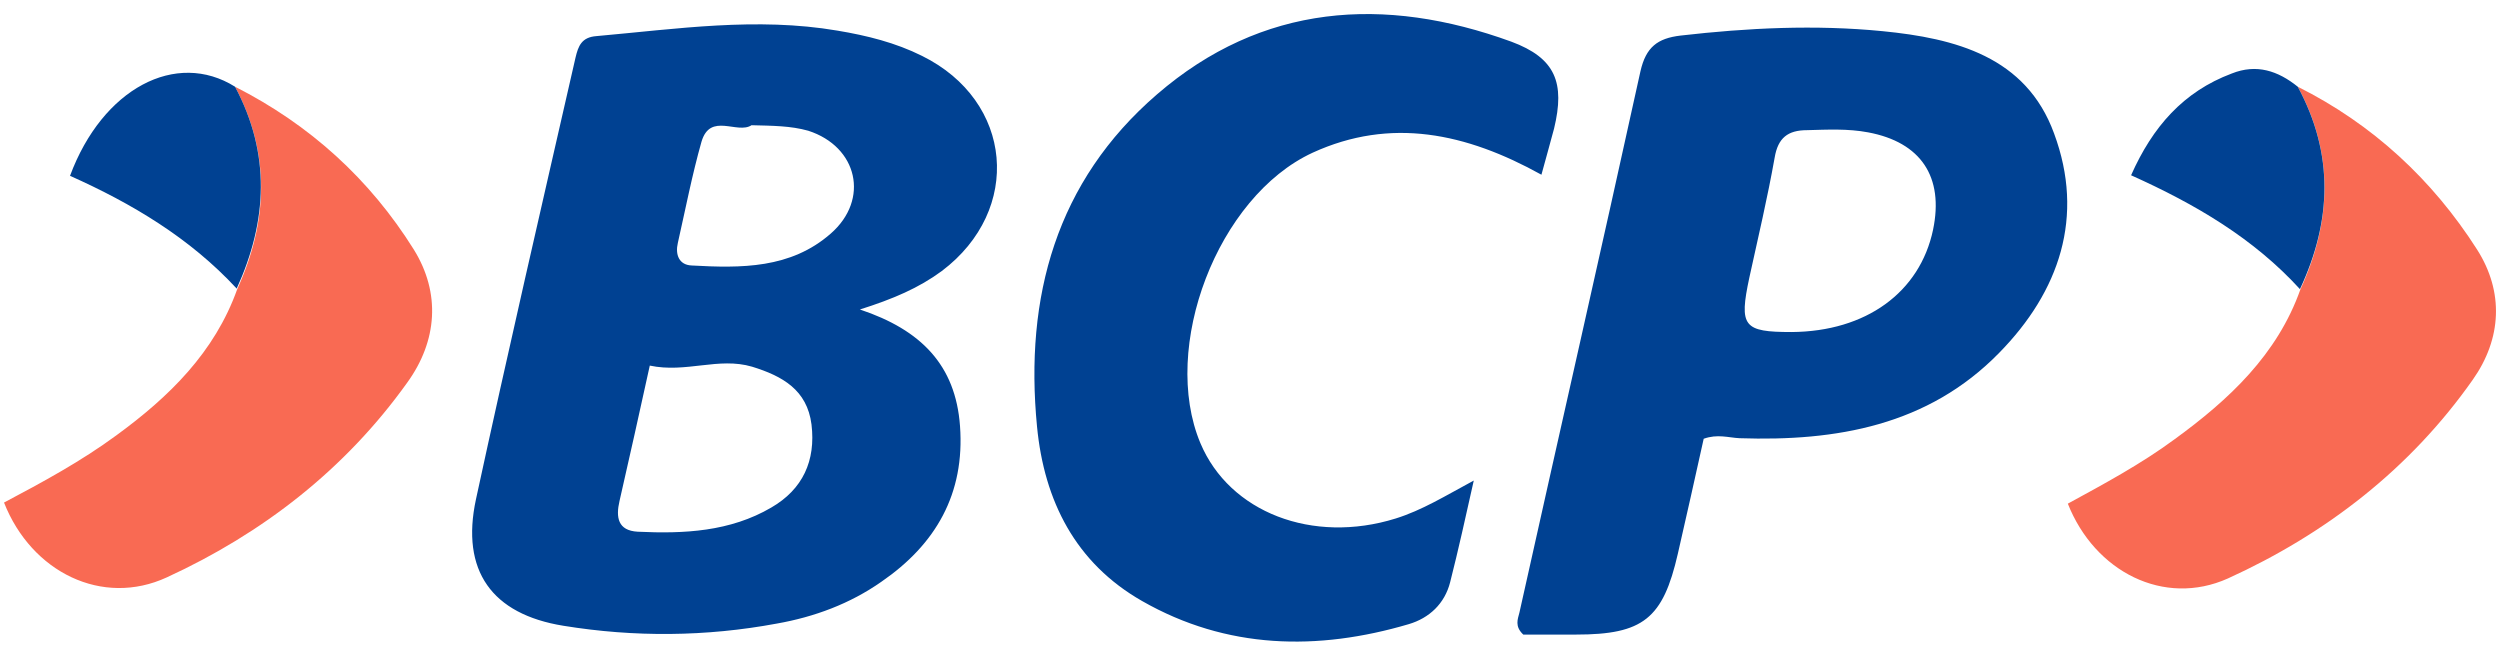
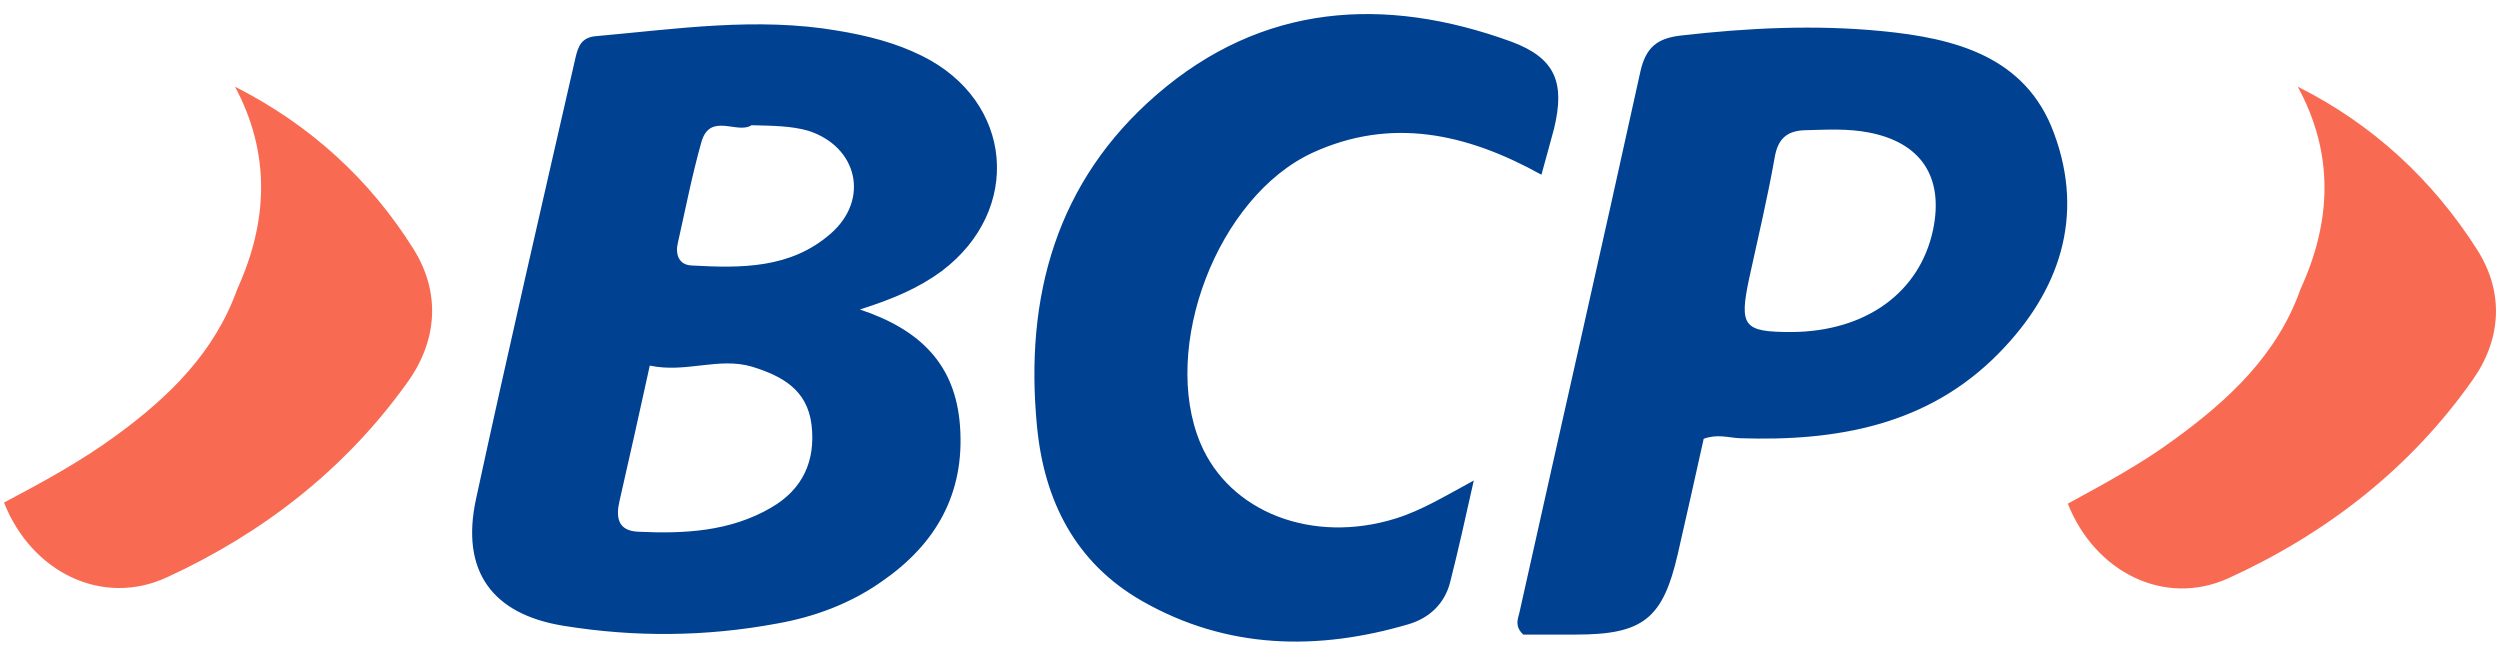
<svg xmlns="http://www.w3.org/2000/svg" width="454.5" height="119.2">
  <g>
    <title>Layer 1</title>
    <g id="svg_4">
      <path id="svg_1" fill="#004192" d="m156.331,56.265c11.1,3.7 17.4,10.1 18.2,21.2c0.9,12.3 -4.4,21.5 -14.3,28.3c-5.7,4 -12.2,6.4 -19,7.6c-12.9,2.4 -25.9,2.5 -38.8,0.4c-13,-2.1 -18.7,-10 -15.9,-23c5.8,-26.8 12,-53.6 18.1,-80.3c0.5,-2.1 1.1,-3.7 3.8,-3.9c14.6,-1.3 29.1,-3.5 43.8,-1c5.4,0.9 10.6,2.2 15.4,4.6c16.6,8.2 18.3,28 3.6,39.1c-4.2,3.1 -8.9,5.1 -14.9,7zm-38.2,10.2c-1.9,8.7 -3.7,16.7 -5.5,24.6c-0.7,3 -0.3,5.4 3.3,5.6c8.4,0.4 16.8,0 24.3,-4.4c5.7,-3.3 8.1,-8.5 7.3,-15.1c-0.8,-6.3 -5.3,-8.8 -10.8,-10.5c-6.1,-1.8 -12,1.2 -18.6,-0.2zm18.5,-43.7c-2.6,1.7 -7.5,-2.4 -9.1,3c-1.7,6 -2.9,12.2 -4.3,18.4c-0.5,2.1 0.2,4 2.5,4.1c9,0.5 18,0.6 25.3,-5.8c7.1,-6.2 4.9,-15.8 -4.1,-18.7c-3.2,-0.9 -6.5,-0.9 -10.3,-1zm236.8,1.5c-5.1,-14 -18,-17.3 -31.2,-18.6c-12.2,-1.2 -24.5,-0.6 -36.7,0.8c-4.2,0.5 -6.3,2.1 -7.3,6.5c-7.2,32.8 -14.7,65.6 -22,98.4c-0.3,1.2 -0.9,2.5 0.7,4l9.6,0c12.2,0 15.8,-2.9 18.5,-14.7c1.6,-7 3.2,-14.1 4.7,-20.9c2.5,-0.9 4.5,-0.2 6.5,-0.1c17.6,0.6 34.3,-2.3 47.2,-15.5c11,-11.2 15.6,-24.8 10,-39.9zm-22,17.5c-2.4,11.4 -12.2,18.5 -25.7,18.6c-8.8,0 -9.6,-1 -7.7,-9.9c1.6,-7.3 3.3,-14.5 4.6,-21.8c0.6,-3.6 2.4,-5 5.9,-5c3.7,-0.1 7.4,-0.3 11.1,0.4c9.6,1.8 13.8,8.1 11.8,17.7zm-76.7,-34.2c-23.1,-8.4 -45.3,-6.9 -64.4,9.6c-18.3,15.8 -24.1,36.8 -21.8,60.4c1.3,13.5 7,24.8 19.1,31.7c15.4,8.8 31.9,9.1 48.5,4.2c3.7,-1.1 6.5,-3.7 7.5,-7.6c1.5,-5.9 2.8,-11.8 4.3,-18.5c-5.2,2.8 -9.4,5.4 -14.2,6.9c-15.1,4.7 -30.2,-1.1 -35.5,-13.7c-7.3,-17.4 3.1,-44.8 20.4,-52.8c14.2,-6.5 27.9,-3.6 41.6,4c0.8,-3 1.6,-5.7 2.3,-8.4c2,-8.3 0.3,-12.8 -7.8,-15.8z" />
      <path id="svg_2" fill="#f96a53" d="m42.731,15.765c13.6,6.9 24.5,16.8 32.5,29.6c4.9,7.9 4.3,16.6 -1.2,24.2c-11.3,15.8 -26.3,27.4 -43.7,35.4c-11.7,5.4 -24.6,-0.9 -29.6,-13.6c7,-3.7 14,-7.5 20.4,-12.2c9.6,-7 17.9,-15.1 22,-26.6c5.6,-12.3 6.1,-24.6 -0.4,-36.8zm375,0c13.6,6.8 24.5,16.9 32.6,29.6c4.9,7.7 4.5,16.2 -0.8,23.7c-11.4,16.2 -26.7,28 -44.5,36.1c-11.6,5.2 -24.2,-1.2 -29.1,-13.6c6.6,-3.6 13.3,-7.2 19.4,-11.7c9.9,-7.2 18.7,-15.4 22.9,-27.3c5.7,-12.4 6.1,-24.7 -0.5,-36.8z" />
-       <path id="svg_3" fill="#004192" d="m42.731,15.765c6.5,12.2 5.9,24.4 0.3,36.7c-8.5,-9.2 -19.1,-15.5 -30.3,-20.5c5.9,-15.9 19.3,-22.9 30,-16.2zm375,0c6.6,12.2 6.2,24.4 0.4,36.8c-8.4,-9.2 -18.9,-15.4 -30.7,-20.7c3.9,-8.8 9.5,-15.2 18.3,-18.5c4.5,-1.8 8.4,-0.5 12,2.4z" />
    </g>
  </g>
</svg>